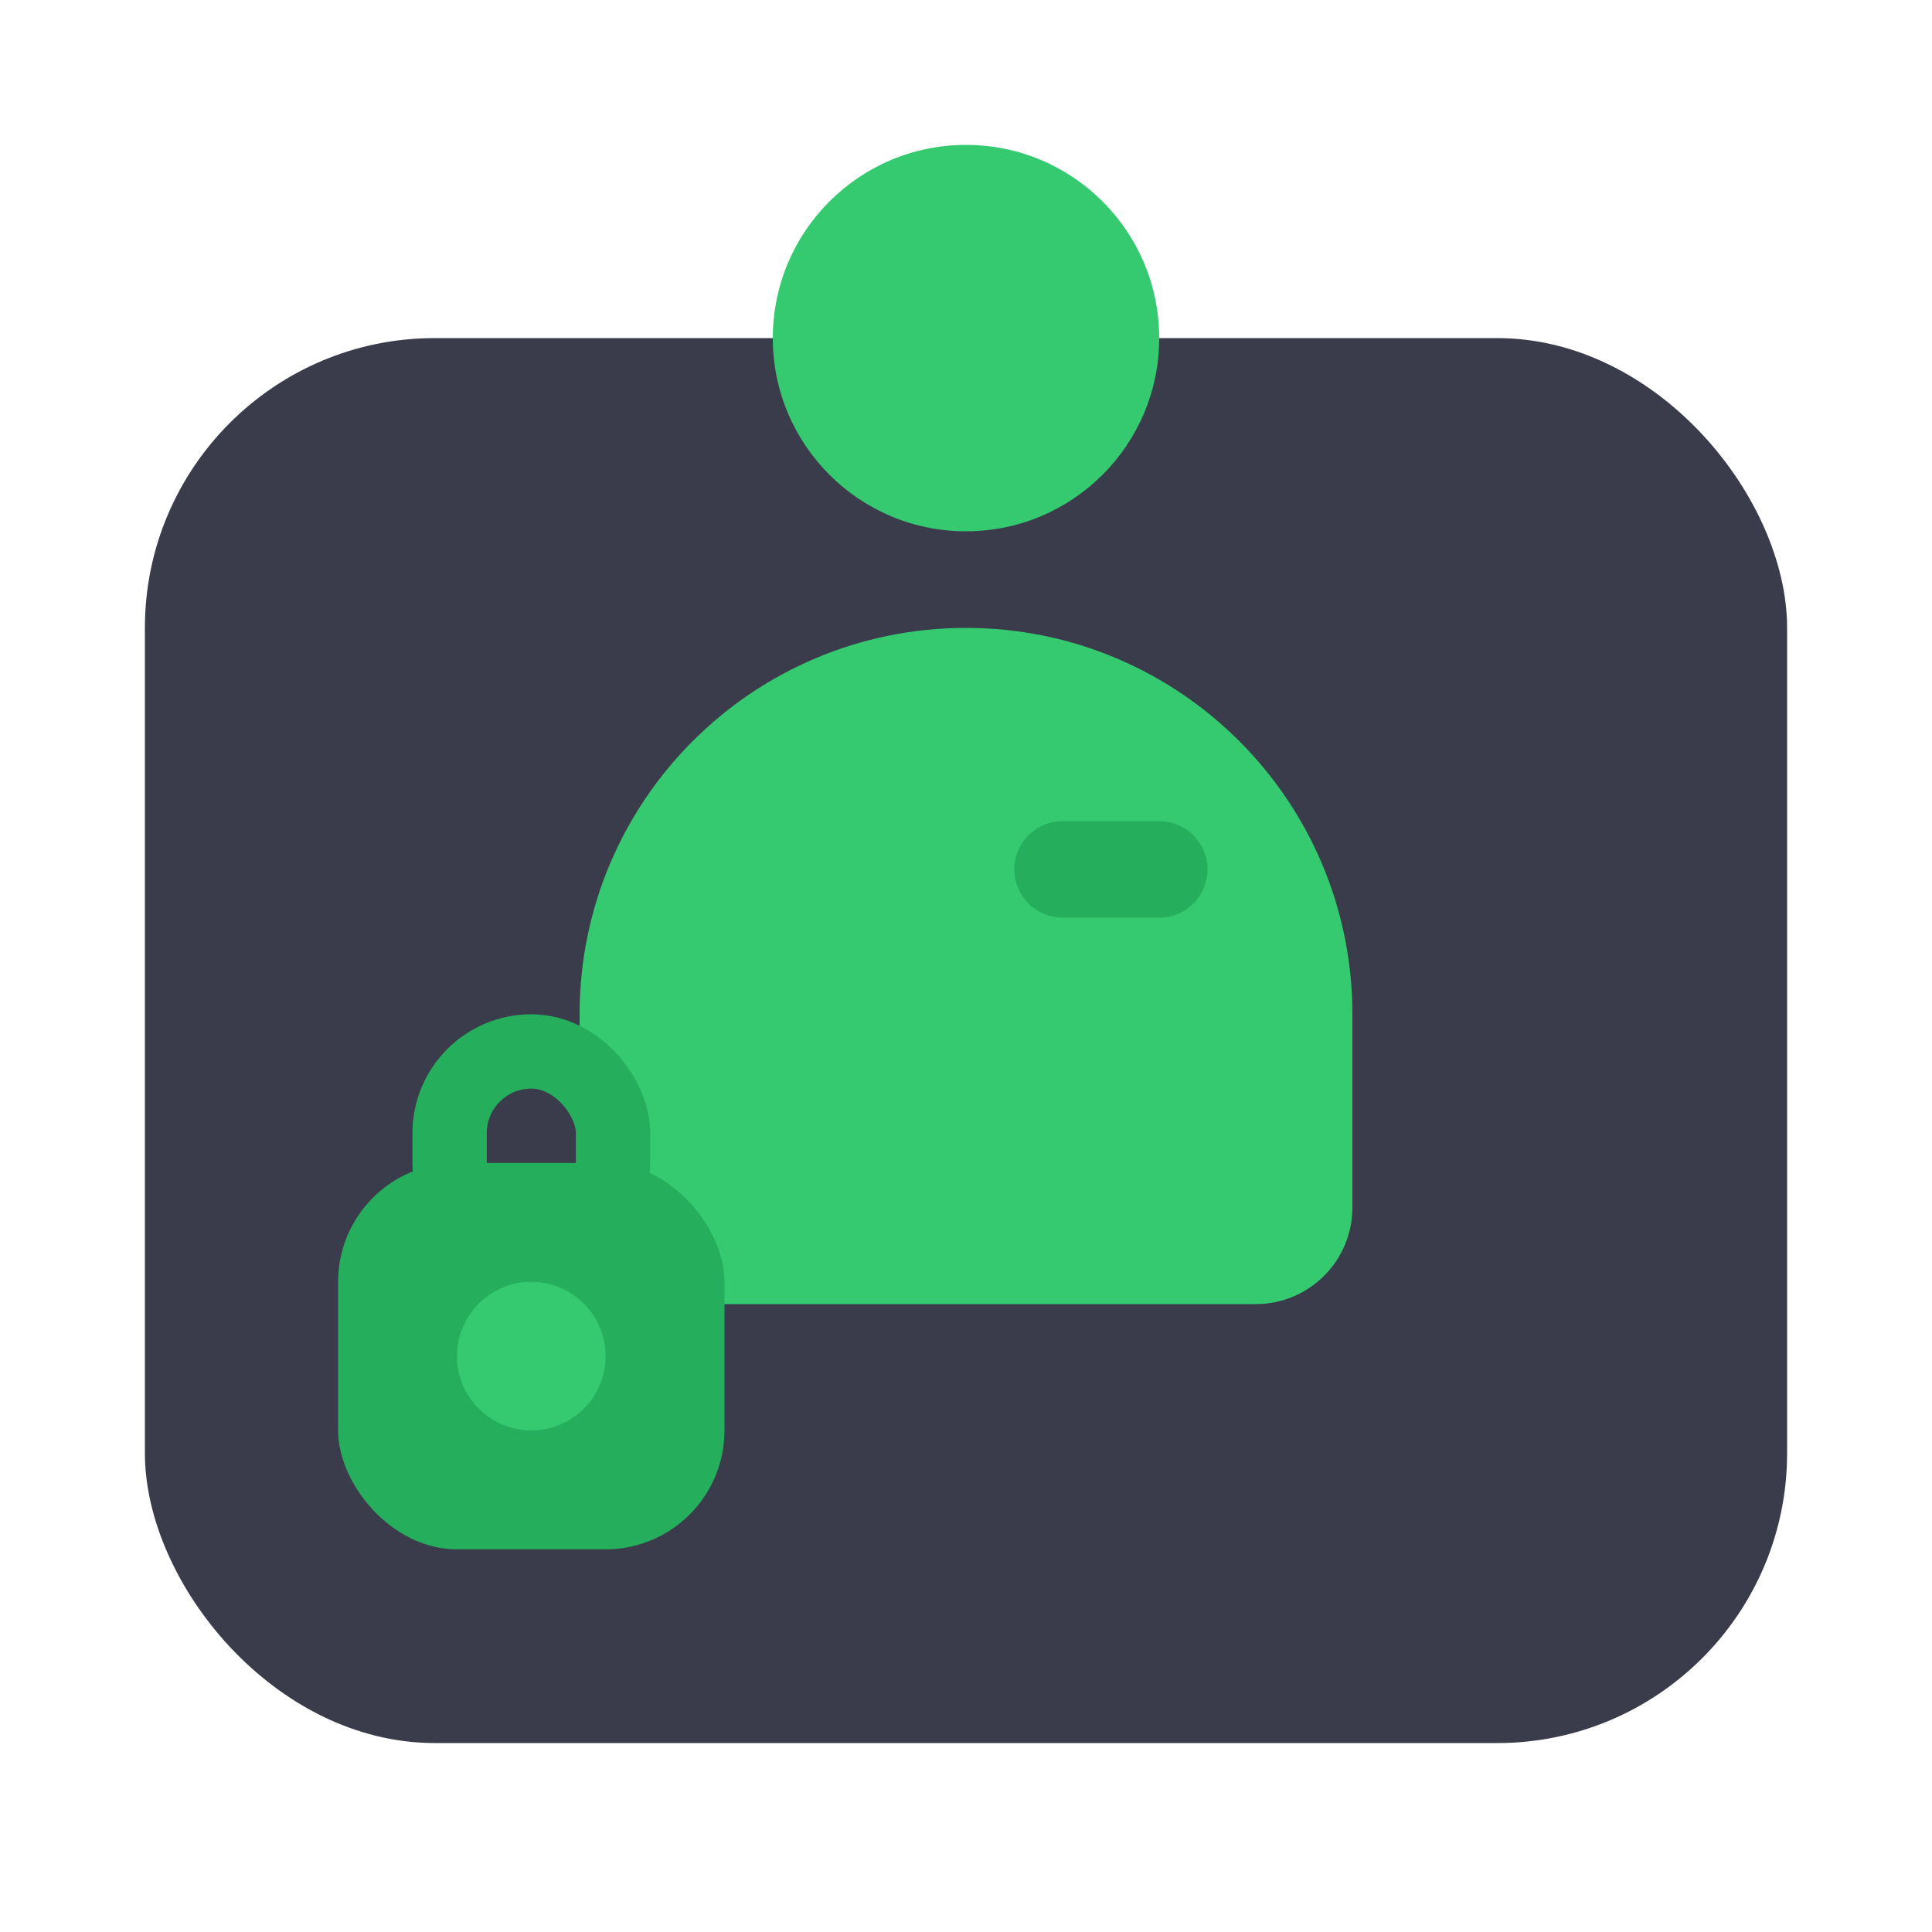
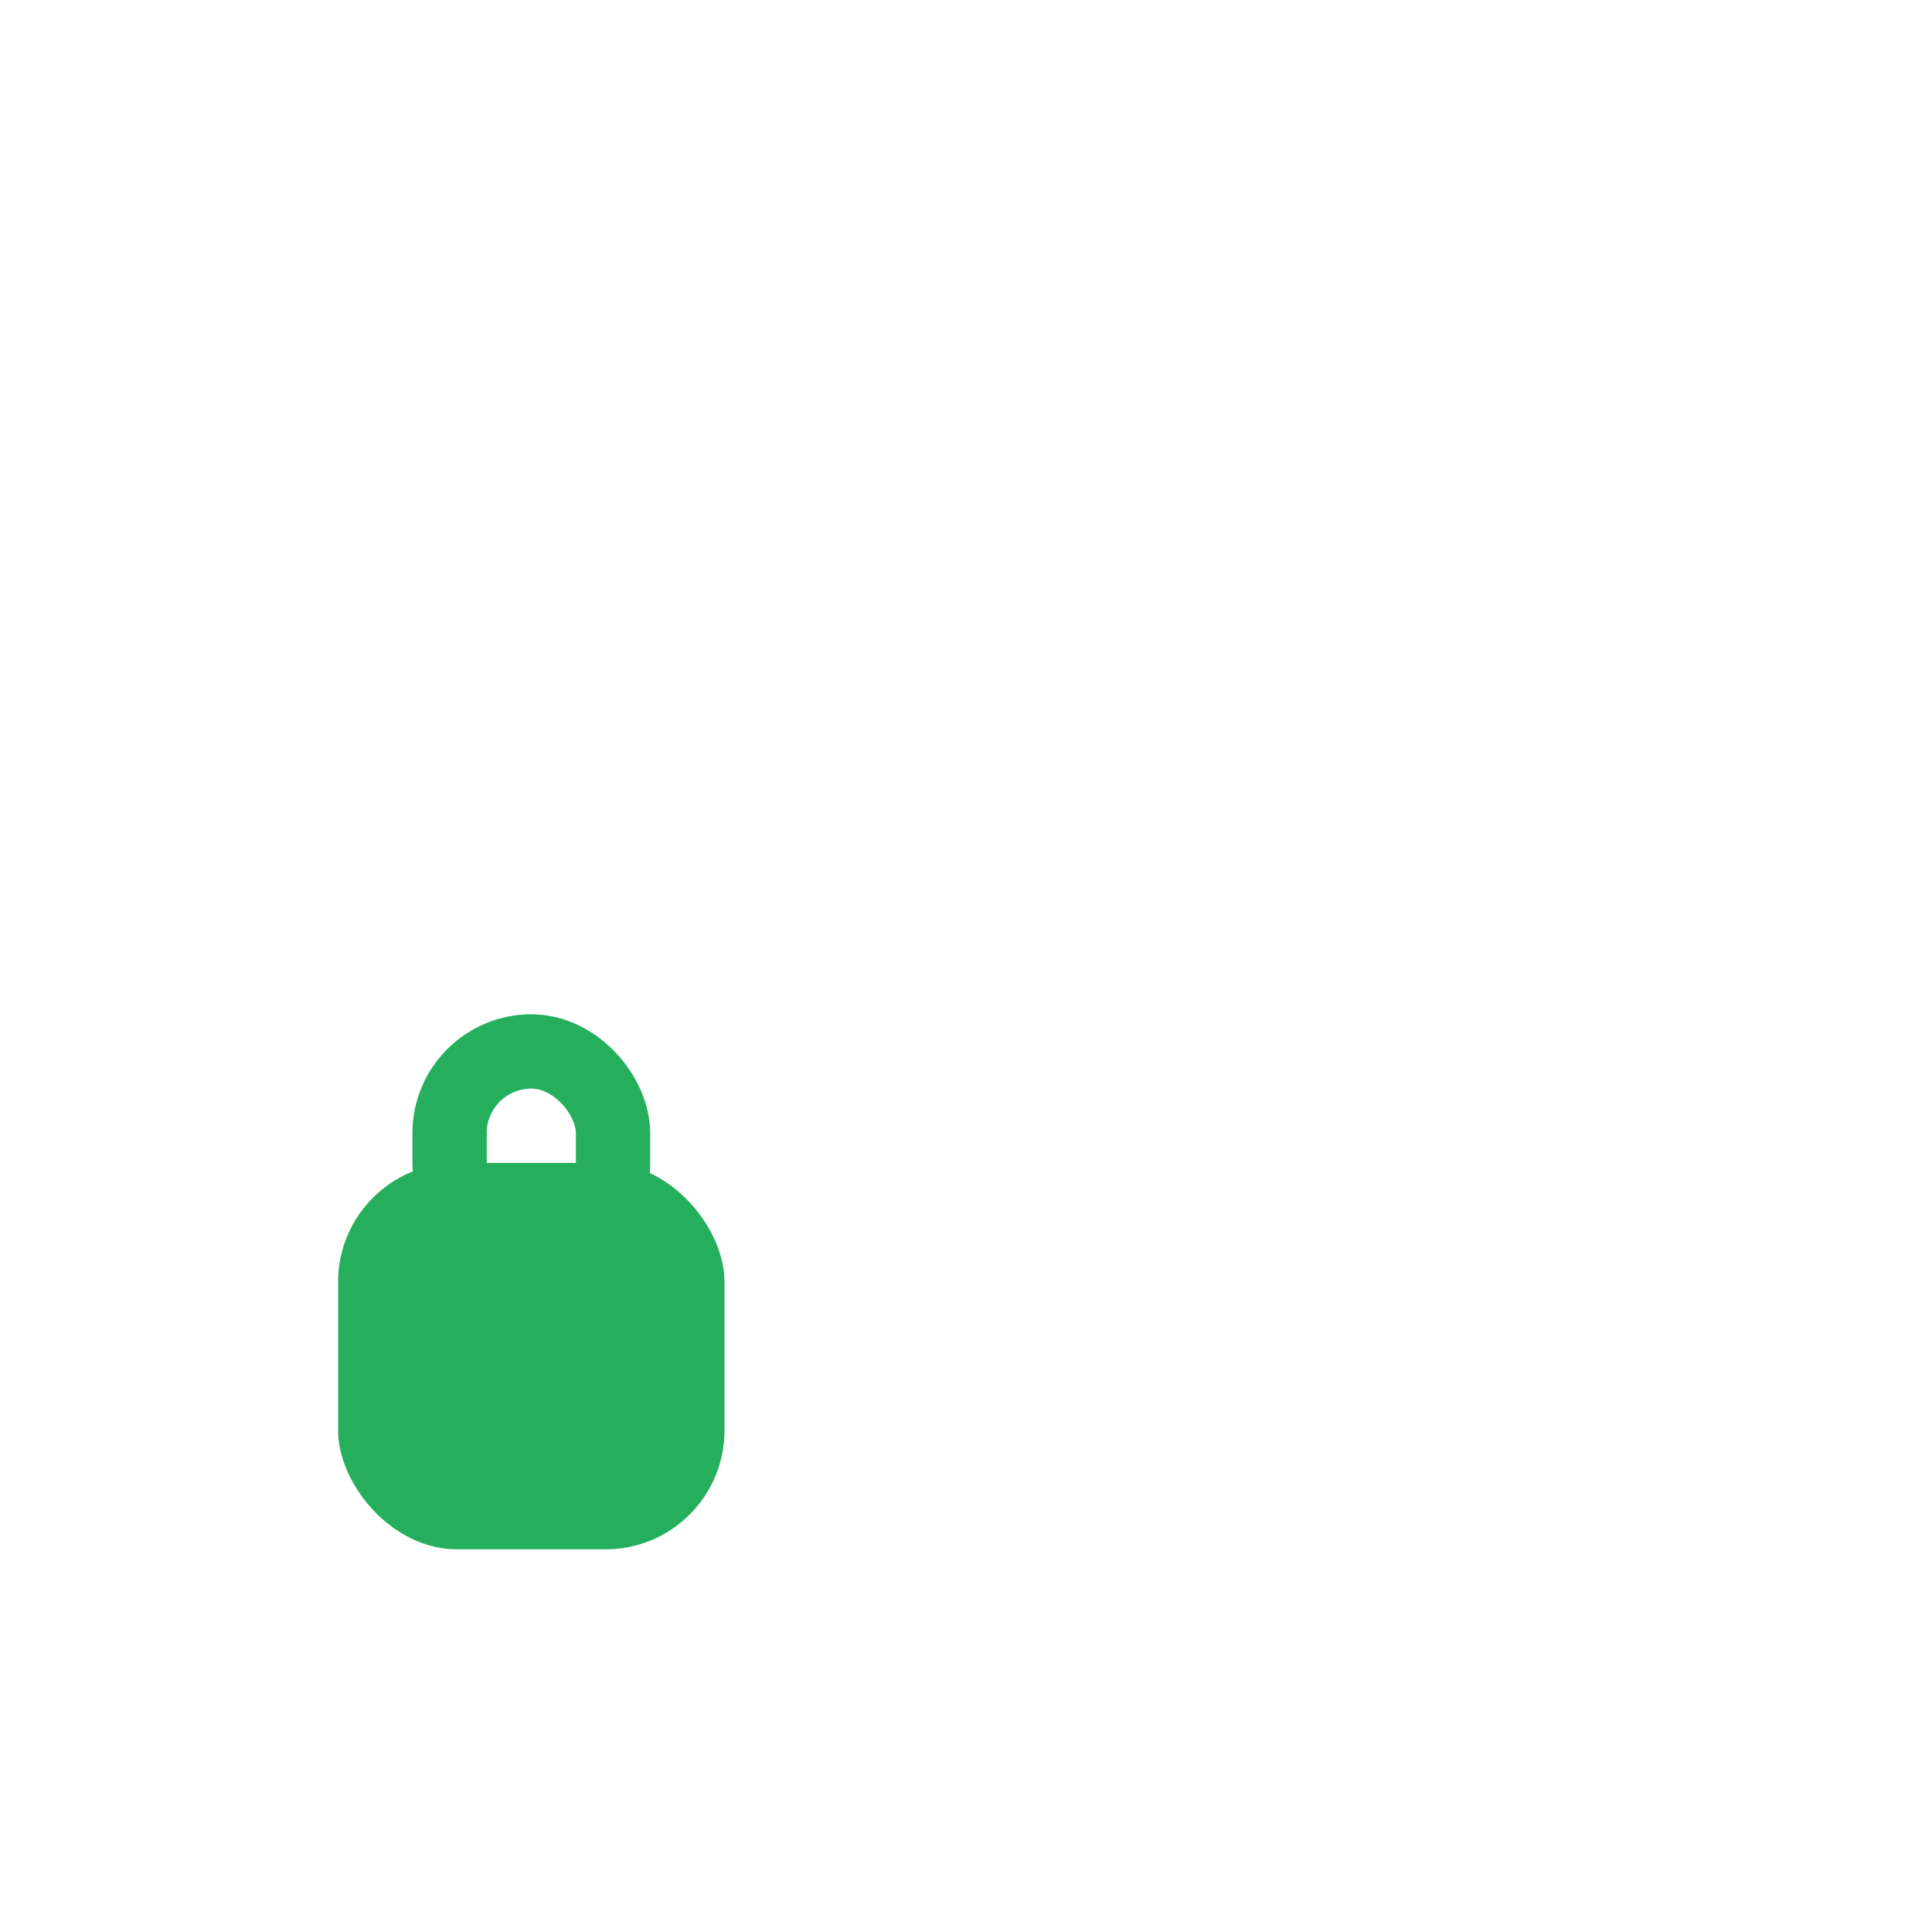
<svg xmlns="http://www.w3.org/2000/svg" width="80" height="80" viewBox="0 0 80 80" fill="none">
-   <rect x="6" y="14" width="68" height="58.176" rx="12" fill="#3A3C4B" />
-   <path d="M40 22C44.418 22 48 18.418 48 14C48 9.582 44.418 6 40 6C35.582 6 32 9.582 32 14C32 18.418 35.582 22 40 22Z" fill="#35CA70" />
-   <path d="M24 42V50C24 52.209 25.791 54 28 54H52C54.209 54 56 52.209 56 50V42C56 33.163 48.837 26 40 26C31.163 26 24 33.163 24 42Z" fill="#35CA70" />
-   <path d="M48 34H44C42.895 34 42 34.895 42 36C42 37.105 42.895 38 44 38H48C49.105 38 50 37.105 50 36C50 34.895 49.105 34 48 34Z" fill="#25AF5C" />
  <rect x="18.616" y="43.538" width="6.769" height="8" rx="3.385" stroke="#25AF5C" stroke-width="3.077" />
  <rect x="14" y="48.154" width="16" height="16" rx="4.923" fill="#25AF5C" />
-   <path d="M22 59.231C21.391 59.231 20.796 59.05 20.29 58.712C19.784 58.374 19.39 57.894 19.157 57.331C18.924 56.769 18.863 56.15 18.982 55.554C19.101 54.957 19.394 54.408 19.824 53.978C20.254 53.548 20.803 53.255 21.399 53.136C21.996 53.017 22.615 53.078 23.177 53.311C23.739 53.544 24.22 53.938 24.558 54.444C24.896 54.95 25.077 55.545 25.077 56.154C25.077 56.97 24.753 57.752 24.175 58.33C23.599 58.907 22.816 59.231 22 59.231Z" fill="#35CA70" />
</svg>